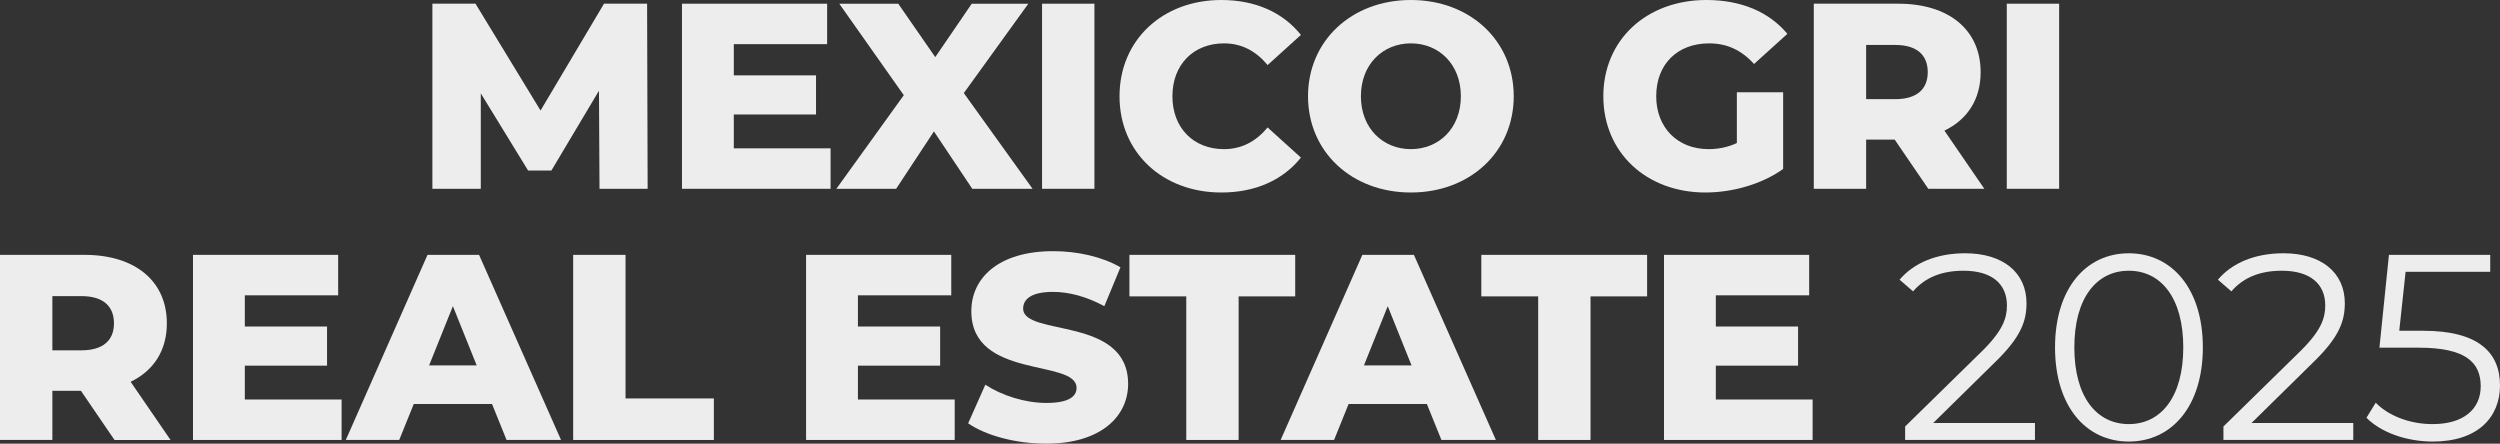
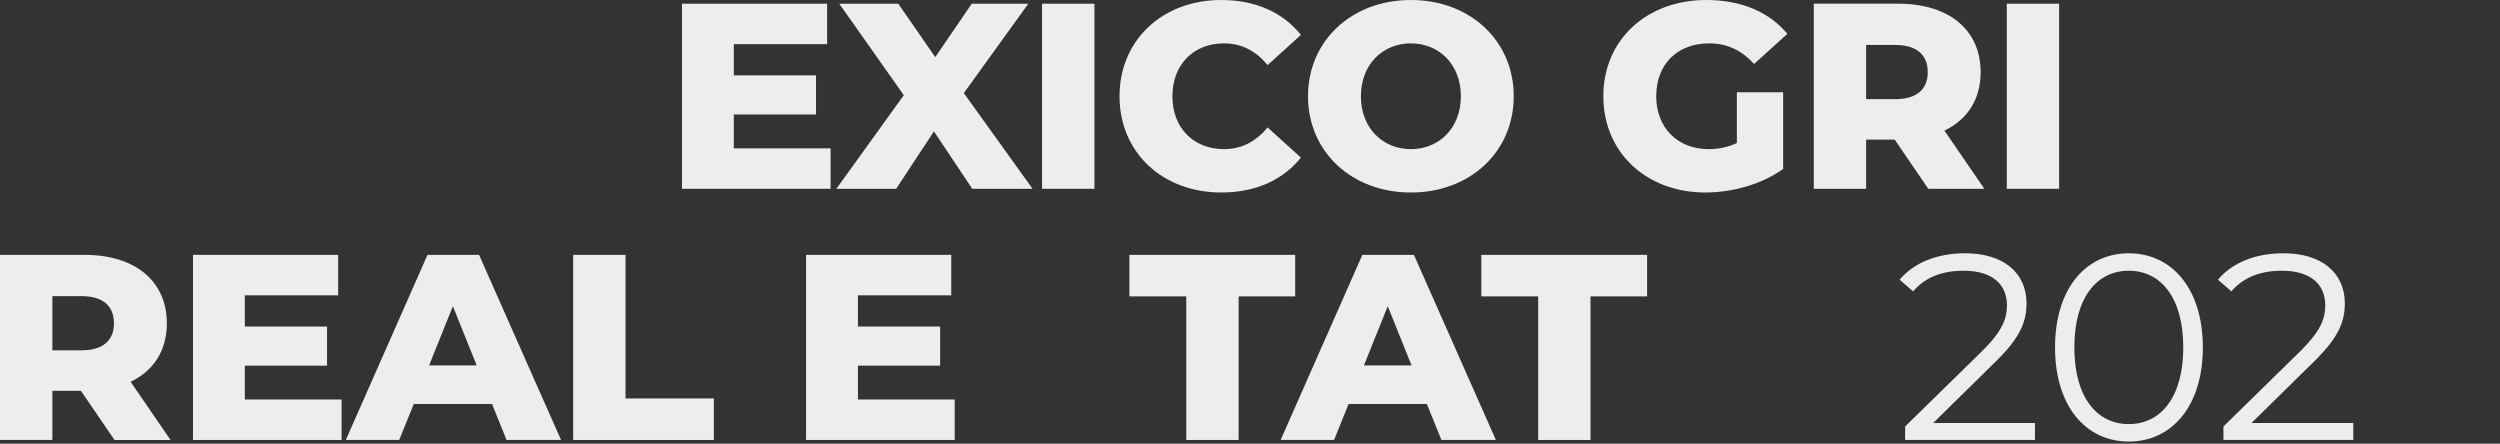
<svg xmlns="http://www.w3.org/2000/svg" id="Layer_1" version="1.1" viewBox="0 0 425.011 75.425">
  <rect x="0" y="0" width="425.011" height="75.425" fill="#333333" stroke="none" />
  <defs>
    <style>
      .st0 {
        fill: #ededee;
      }
    </style>
  </defs>
-   <path class="st0" d="M101.919,32.096l-.09-16.677-8.091,13.576h-3.956l-8.046-13.126v16.228h-8.227V.629h7.328l11.058,18.161L102.684.629h7.327l.09,31.467h-8.181Z" />
  <path class="st0" d="M141.202,25.218v6.878h-25.264V.629h24.679v6.878h-15.868v5.304h13.98v6.653h-13.98v5.754h16.453Z" />
  <path class="st0" d="M165.292,32.096l-6.518-9.755-6.428,9.755h-10.159l11.463-15.913-10.968-15.554h10.024l6.293,9.081,6.204-9.081h9.62l-10.968,15.194,11.688,16.273h-10.249Z" />
  <path class="st0" d="M177.155.629h8.901v31.467h-8.901V.629Z" />
  <path class="st0" d="M190.324,16.363c0-9.575,7.327-16.363,17.307-16.363,5.799,0,10.474,2.113,13.531,5.934l-5.664,5.125c-1.978-2.383-4.405-3.686-7.417-3.686-5.169,0-8.766,3.596-8.766,8.99s3.596,8.991,8.766,8.991c3.012,0,5.439-1.304,7.417-3.687l5.664,5.125c-3.057,3.821-7.732,5.934-13.531,5.934-9.979,0-17.307-6.788-17.307-16.363Z" />
  <path class="st0" d="M222.37,16.363c0-9.44,7.417-16.363,17.486-16.363s17.486,6.923,17.486,16.363-7.417,16.363-17.486,16.363-17.486-6.923-17.486-16.363ZM248.353,16.363c0-5.439-3.731-8.99-8.496-8.99s-8.496,3.551-8.496,8.99,3.731,8.991,8.496,8.991,8.496-3.551,8.496-8.991Z" />
  <path class="st0" d="M295.275,15.688h7.866v13.036c-3.641,2.607-8.631,4.001-13.216,4.001-10.024,0-17.352-6.788-17.352-16.363s7.327-16.363,17.531-16.363c5.889,0,10.654,2.023,13.756,5.754l-5.664,5.125c-2.158-2.383-4.63-3.506-7.642-3.506-5.395,0-8.991,3.551-8.991,8.99,0,5.304,3.597,8.991,8.901,8.991,1.663,0,3.236-.315,4.81-1.034v-8.631Z" />
  <path class="st0" d="M322.107,23.735h-4.855v8.361h-8.9V.629h14.385c8.586,0,13.98,4.45,13.98,11.643,0,4.63-2.248,8.047-6.158,9.935l6.787,9.89h-9.529l-5.709-8.361ZM322.197,7.642h-4.945v9.215h4.945c3.686,0,5.529-1.708,5.529-4.585,0-2.922-1.844-4.63-5.529-4.63Z" />
  <path class="st0" d="M341.162.629h8.9v31.467h-8.9V.629Z" />
  <path class="st0" d="M13.756,66.434h-4.855v8.361H0v-31.467h14.385c8.586,0,13.98,4.45,13.98,11.643,0,4.63-2.248,8.047-6.159,9.935l6.788,9.89h-9.53l-5.708-8.361ZM13.846,50.341h-4.945v9.215h4.945c3.686,0,5.529-1.708,5.529-4.585,0-2.922-1.843-4.63-5.529-4.63Z" />
  <path class="st0" d="M58.074,67.917v6.878h-25.264v-31.467h24.679v6.878h-15.868v5.304h13.98v6.653h-13.98v5.754h16.453Z" />
  <path class="st0" d="M83.647,68.682h-13.306l-2.472,6.114h-9.081l13.89-31.467h8.766l13.935,31.467h-9.26l-2.472-6.114ZM81.04,62.119l-4.046-10.069-4.045,10.069h8.091Z" />
  <path class="st0" d="M97.442,43.329h8.901v24.409h15.014v7.058h-23.915v-31.467Z" />
  <path class="st0" d="M162.302,67.917v6.878h-25.263v-31.467h24.679v6.878h-15.868v5.304h13.98v6.653h-13.98v5.754h16.452Z" />
-   <path class="st0" d="M164.59,71.963l2.922-6.563c2.787,1.843,6.743,3.102,10.384,3.102,3.686,0,5.125-1.034,5.125-2.562,0-4.99-17.891-1.349-17.891-13.036,0-5.619,4.585-10.205,13.935-10.205,4.091,0,8.316.944,11.418,2.742l-2.742,6.608c-3.012-1.618-5.979-2.427-8.721-2.427-3.731,0-5.08,1.259-5.08,2.832,0,4.81,17.846,1.214,17.846,12.812,0,5.484-4.585,10.159-13.935,10.159-5.169,0-10.294-1.394-13.261-3.461Z" />
  <path class="st0" d="M201.672,50.386h-9.665v-7.058h28.185v7.058h-9.62v24.409h-8.9v-24.409Z" />
  <path class="st0" d="M242.575,68.682h-13.306l-2.472,6.114h-9.081l13.89-31.467h8.766l13.935,31.467h-9.26l-2.472-6.114ZM239.968,62.119l-4.046-10.069-4.045,10.069h8.091Z" />
  <path class="st0" d="M261.496,50.386h-9.665v-7.058h28.186v7.058h-9.62v24.409h-8.9v-24.409Z" />
-   <path class="st0" d="M308.152,67.917v6.878h-25.264v-31.467h24.679v6.878h-15.868v5.304h13.98v6.653h-13.98v5.754h16.453Z" />
  <path class="st0" d="M345.952,71.918v2.877h-22.072v-2.292l13.081-12.812c3.552-3.506,4.226-5.619,4.226-7.777,0-3.641-2.562-5.889-7.372-5.889-3.686,0-6.518,1.124-8.586,3.506l-2.292-1.978c2.427-2.877,6.338-4.495,11.147-4.495,6.384,0,10.43,3.236,10.43,8.496,0,3.012-.944,5.709-5.17,9.844l-10.698,10.519h17.307Z" />
  <path class="st0" d="M349.365,59.062c0-10.024,5.259-16.003,12.541-16.003s12.587,5.979,12.587,16.003-5.305,16.003-12.587,16.003-12.541-5.979-12.541-16.003ZM371.167,59.062c0-8.406-3.776-13.036-9.261-13.036s-9.26,4.63-9.26,13.036,3.776,13.036,9.26,13.036,9.261-4.63,9.261-13.036Z" />
  <path class="st0" d="M400.066,71.918v2.877h-22.072v-2.292l13.081-12.812c3.552-3.506,4.226-5.619,4.226-7.777,0-3.641-2.562-5.889-7.372-5.889-3.686,0-6.518,1.124-8.586,3.506l-2.292-1.978c2.427-2.877,6.338-4.495,11.147-4.495,6.384,0,10.43,3.236,10.43,8.496,0,3.012-.944,5.709-5.17,9.844l-10.698,10.519h17.307Z" />
-   <path class="st0" d="M425.011,65.535c0,5.35-3.73,9.53-11.417,9.53-4.541,0-8.856-1.573-11.283-4.045l1.573-2.562c2.022,2.113,5.619,3.641,9.664,3.641,5.35,0,8.182-2.607,8.182-6.428,0-4.045-2.518-6.563-10.519-6.563h-6.698l1.618-15.778h17.217v2.877h-14.385l-1.078,10.024h4.045c9.485,0,13.081,3.731,13.081,9.305Z" />
</svg>